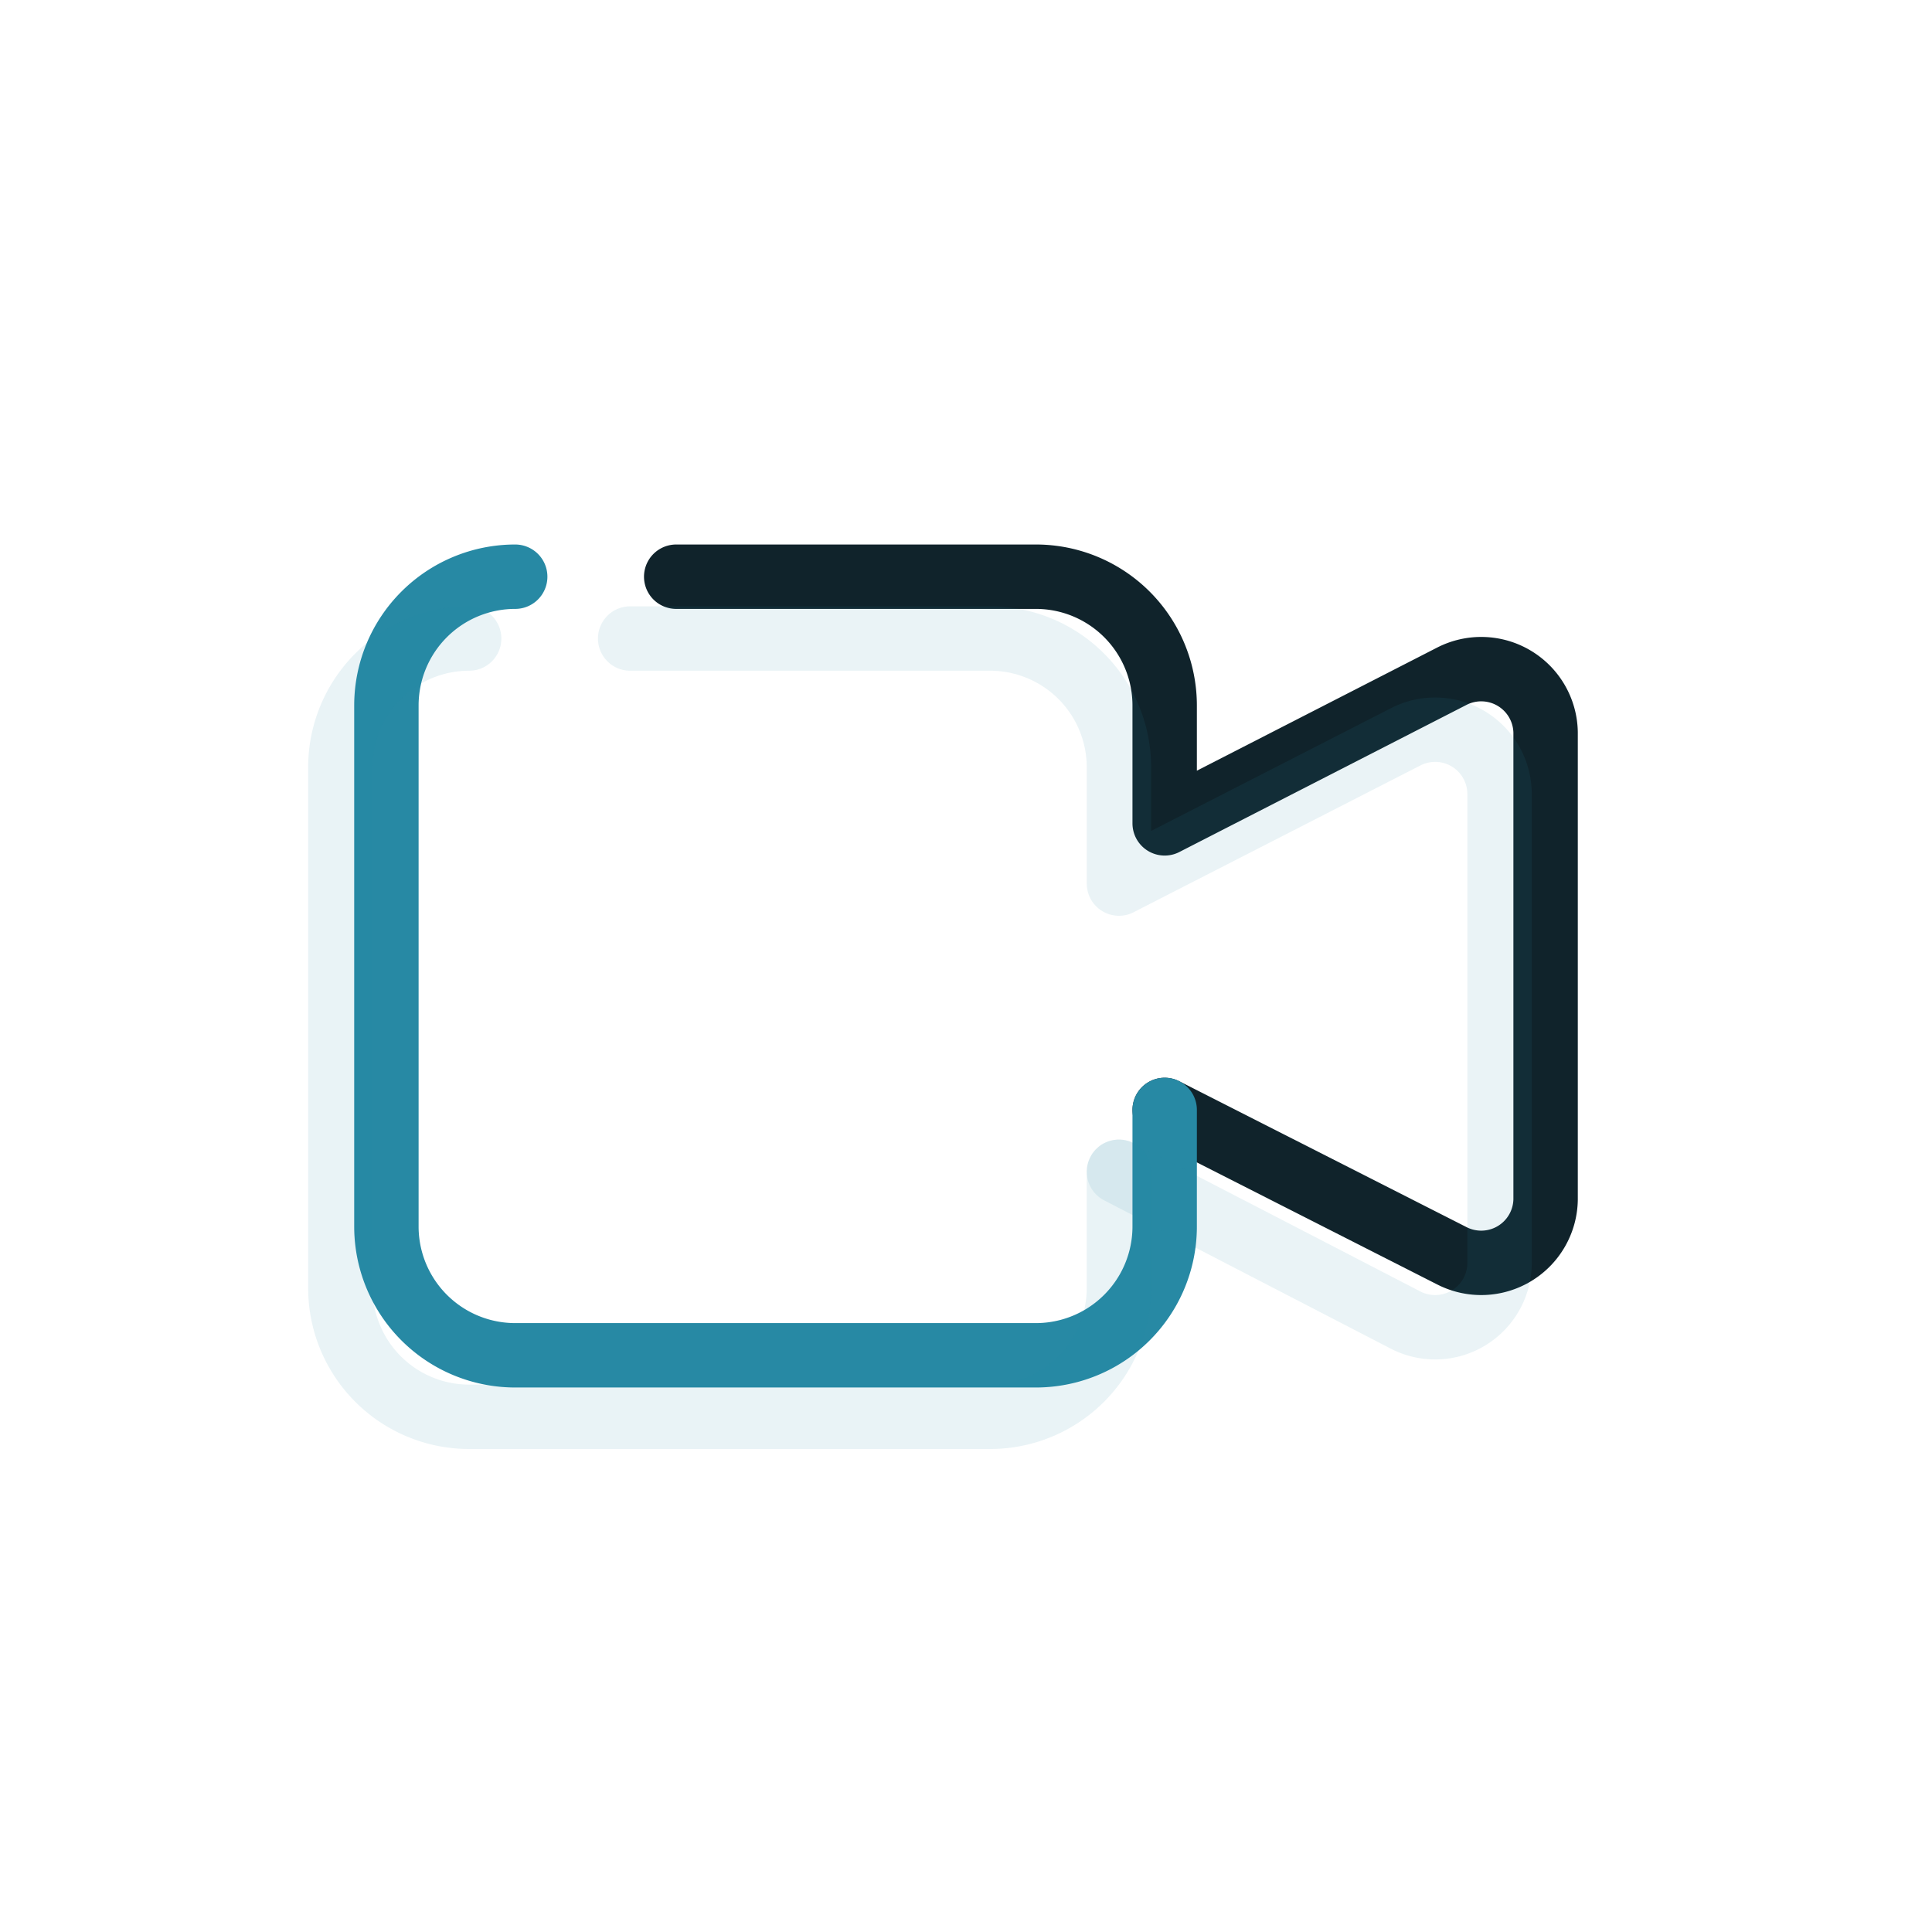
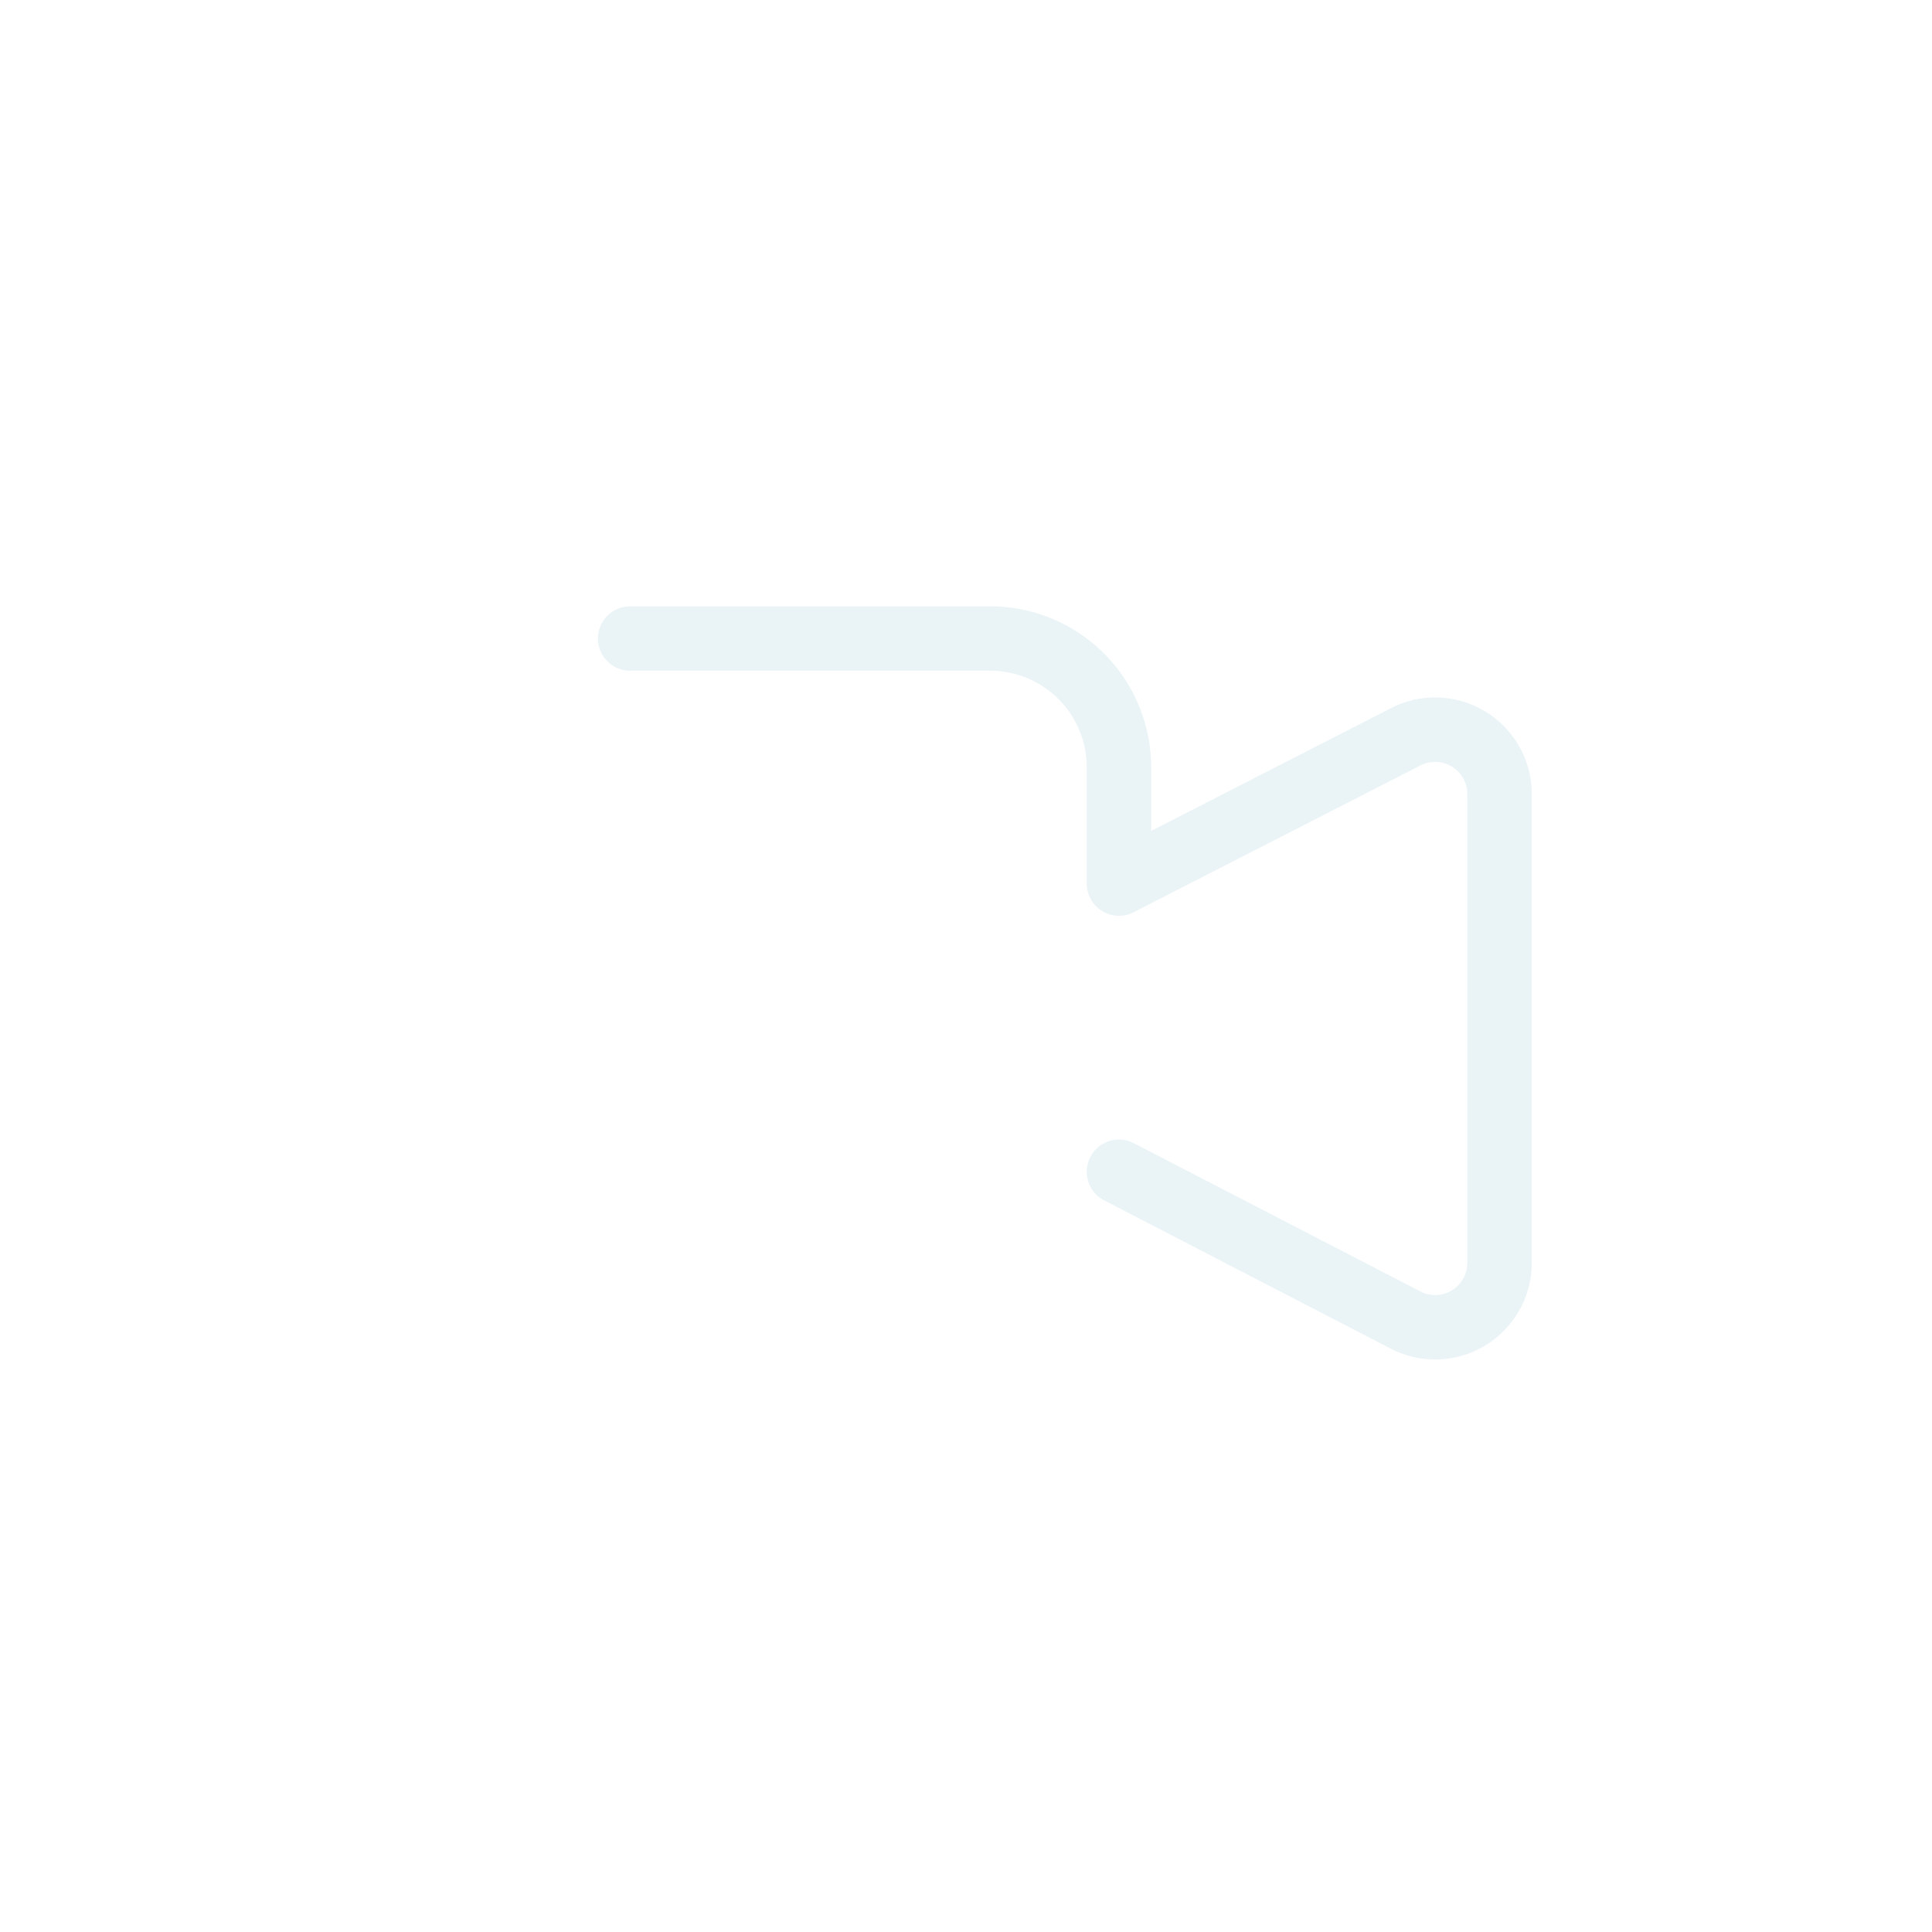
<svg xmlns="http://www.w3.org/2000/svg" viewBox="0 0 60 60">
  <defs>
    <style>.cls-1,.cls-2,.cls-3,.cls-5{fill:none;}.cls-2{stroke:#10232b;}.cls-2,.cls-3,.cls-5{stroke-linecap:round;stroke-linejoin:round;stroke-width:2px;}.cls-3,.cls-5{stroke:#2789a4;}.cls-4,.cls-5{opacity:0.1;}</style>
  </defs>
  <g id="Layer_2" data-name="Layer 2">
    <g id="Icons_originals" data-name="Icons originals">
      <rect class="cls-1" width="60" height="60" rx="11.48" />
-       <path class="cls-2" d="M36.17,34.47,45.09,39A2,2,0,0,0,48,37.26V22.74A2,2,0,0,0,45.09,21l-8.92,4.57V21.91a4,4,0,0,0-4-4H21" />
-       <path class="cls-3" d="M16,17.91a4,4,0,0,0-4,4V38.09a4,4,0,0,0,4,4H32.17a4,4,0,0,0,4-4V34.47" />
      <g class="cls-4">
        <path class="cls-3" d="M34.75,36.39,43.66,41a2,2,0,0,0,2.91-1.78V24.66a2,2,0,0,0-2.91-1.78l-8.91,4.56V23.83a4,4,0,0,0-4-4H19.57" />
      </g>
-       <path class="cls-5" d="M14.57,19.83a4,4,0,0,0-4,4V40a4,4,0,0,0,4,4H30.75a4,4,0,0,0,4-4V36.39" />
    </g>
  </g>
</svg>